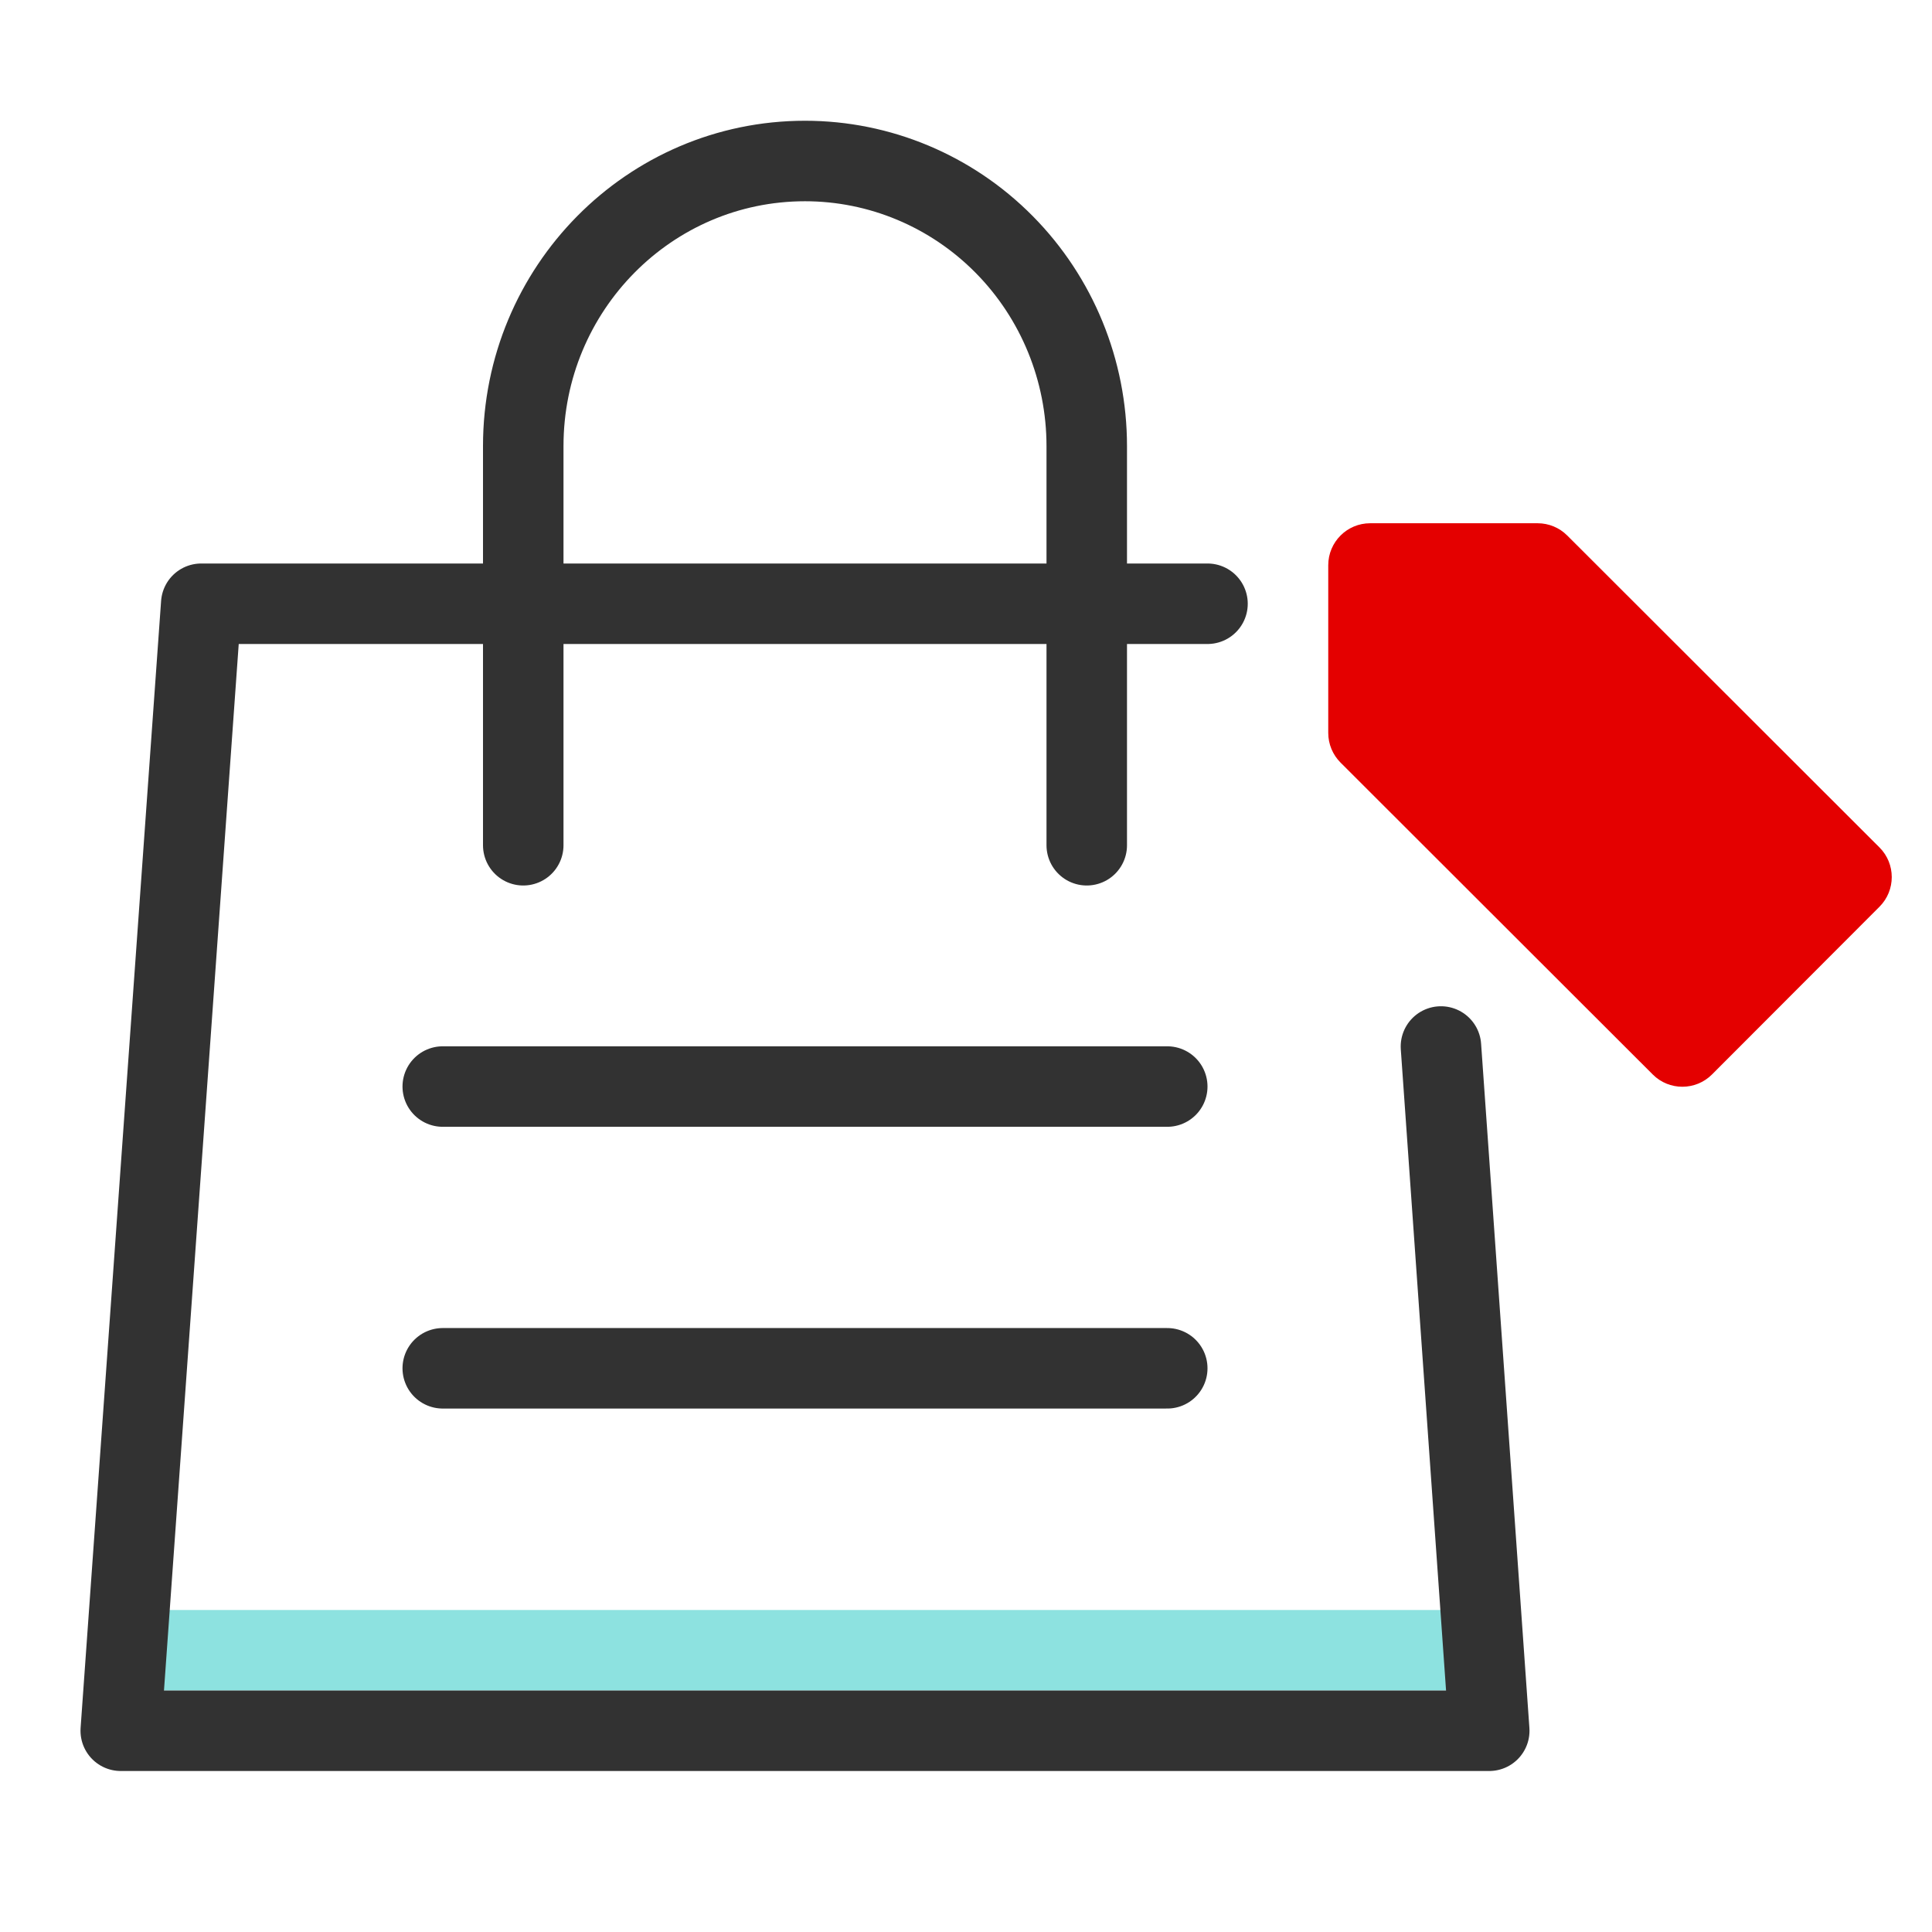
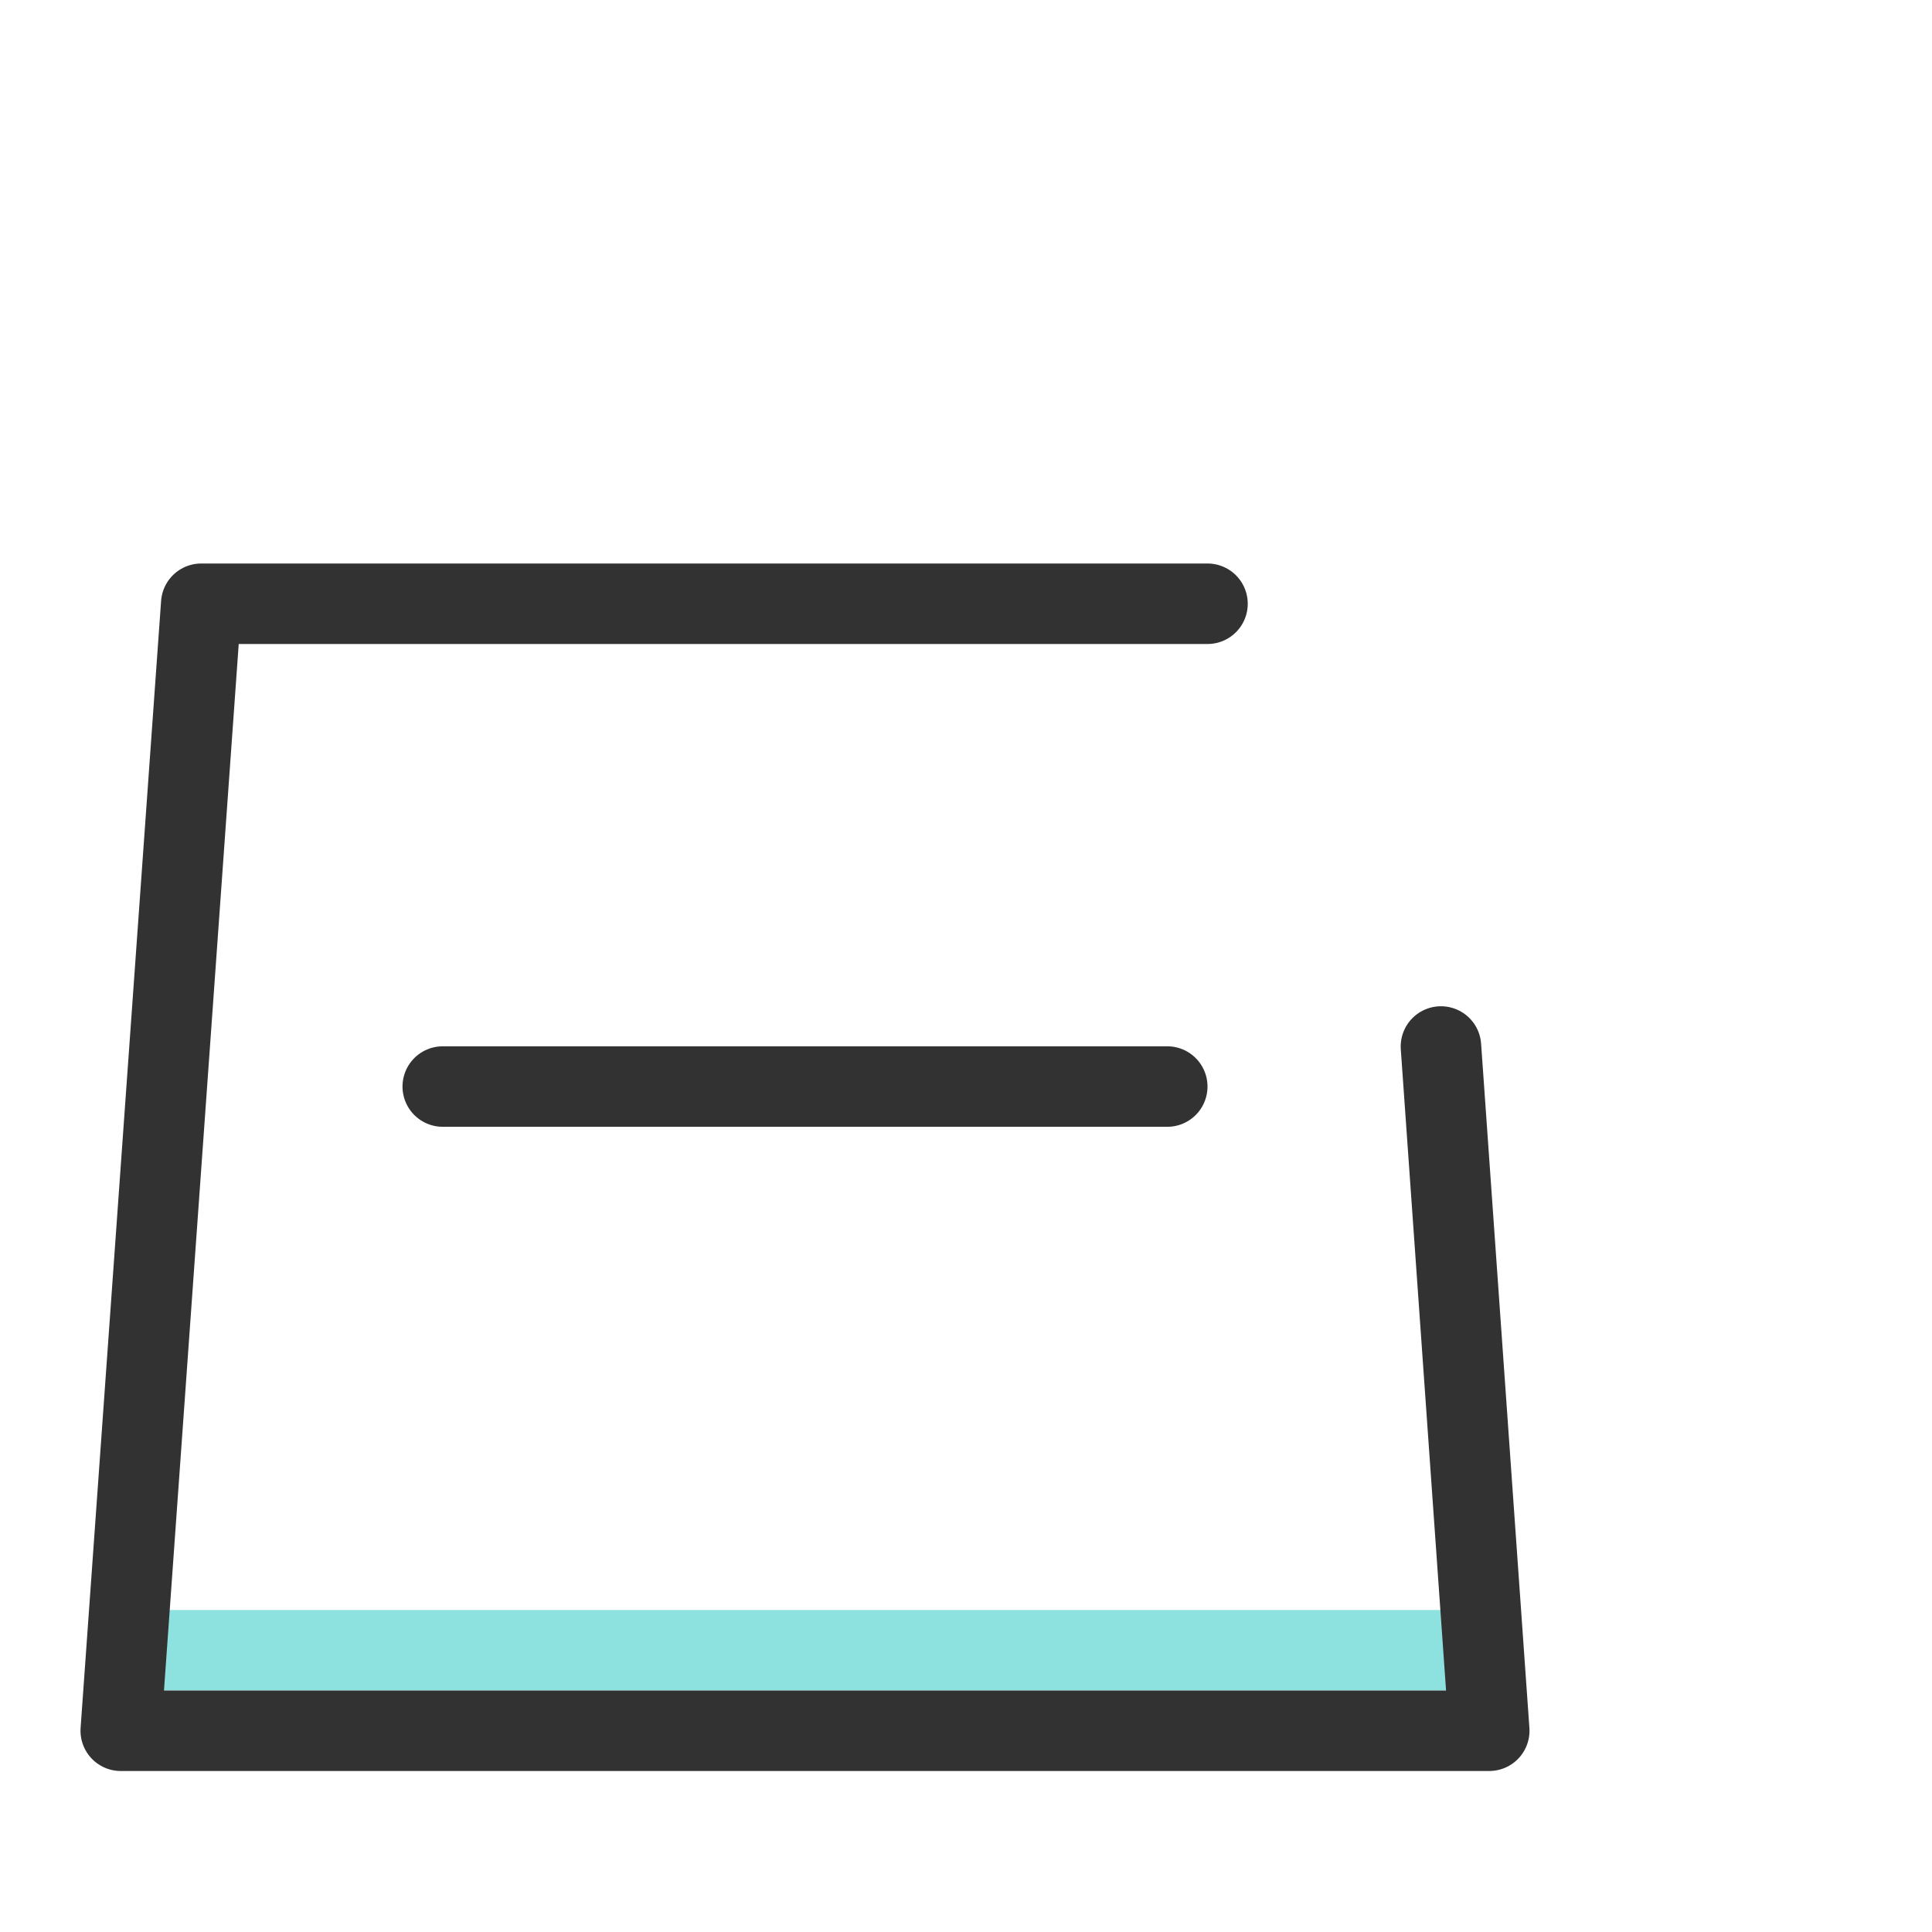
<svg xmlns="http://www.w3.org/2000/svg" width="48px" height="48px" viewBox="0 0 48 48" version="1.1">
  <title>Icons/Detailed/Default/Shopping/shopping</title>
  <g id="Icons/Detailed/Default/Shopping/shopping" stroke="none" stroke-width="1" fill="none" fill-rule="evenodd">
    <g id="shopping">
-       <rect id="Bounds" fill-opacity="0" fill="#FFFFFF" x="0" y="0" width="48" height="48" />
      <line x1="3" y1="41" x2="36" y2="41" id="Shape" stroke="#8DE2E0" stroke-width="2" stroke-linejoin="round" />
      <polyline id="Shape" stroke="#323232" stroke-width="2" stroke-linecap="round" stroke-linejoin="round" points="35.8 26 37 43 3 43 5 15 30 15" />
-       <path d="M38.202,13 C38.478,13 38.742,13.109 38.937,13.304 L46.694,21.053 C47.102,21.46 47.102,22.121 46.695,22.528 L42.534,26.695 C42.128,27.101 41.469,27.102 41.063,26.696 L33.306,18.947 C33.11,18.751 33,18.486 33,18.209 L33,14.042 C33,13.467 33.466,13 34.041,13 L38.202,13 Z" id="Shape" fill="#E40000" fill-rule="nonzero" />
      <line x1="11" y1="26.995" x2="29" y2="26.995" id="Shape" stroke="#323232" stroke-width="2" stroke-linecap="round" stroke-linejoin="round" />
-       <line x1="11" y1="33.995" x2="29" y2="33.995" id="Shape" stroke="#323232" stroke-width="2" stroke-linecap="round" stroke-linejoin="round" />
-       <path d="M13,21 L13,11.083 C13,7.171 16.134,4 20,4 C21.857,4 23.637,4.746 24.95,6.075 C26.263,7.403 27,9.205 27,11.083 L27,21" id="Shape" stroke="#323232" stroke-width="2" stroke-linecap="round" stroke-linejoin="round" />
    </g>
  </g>
</svg>